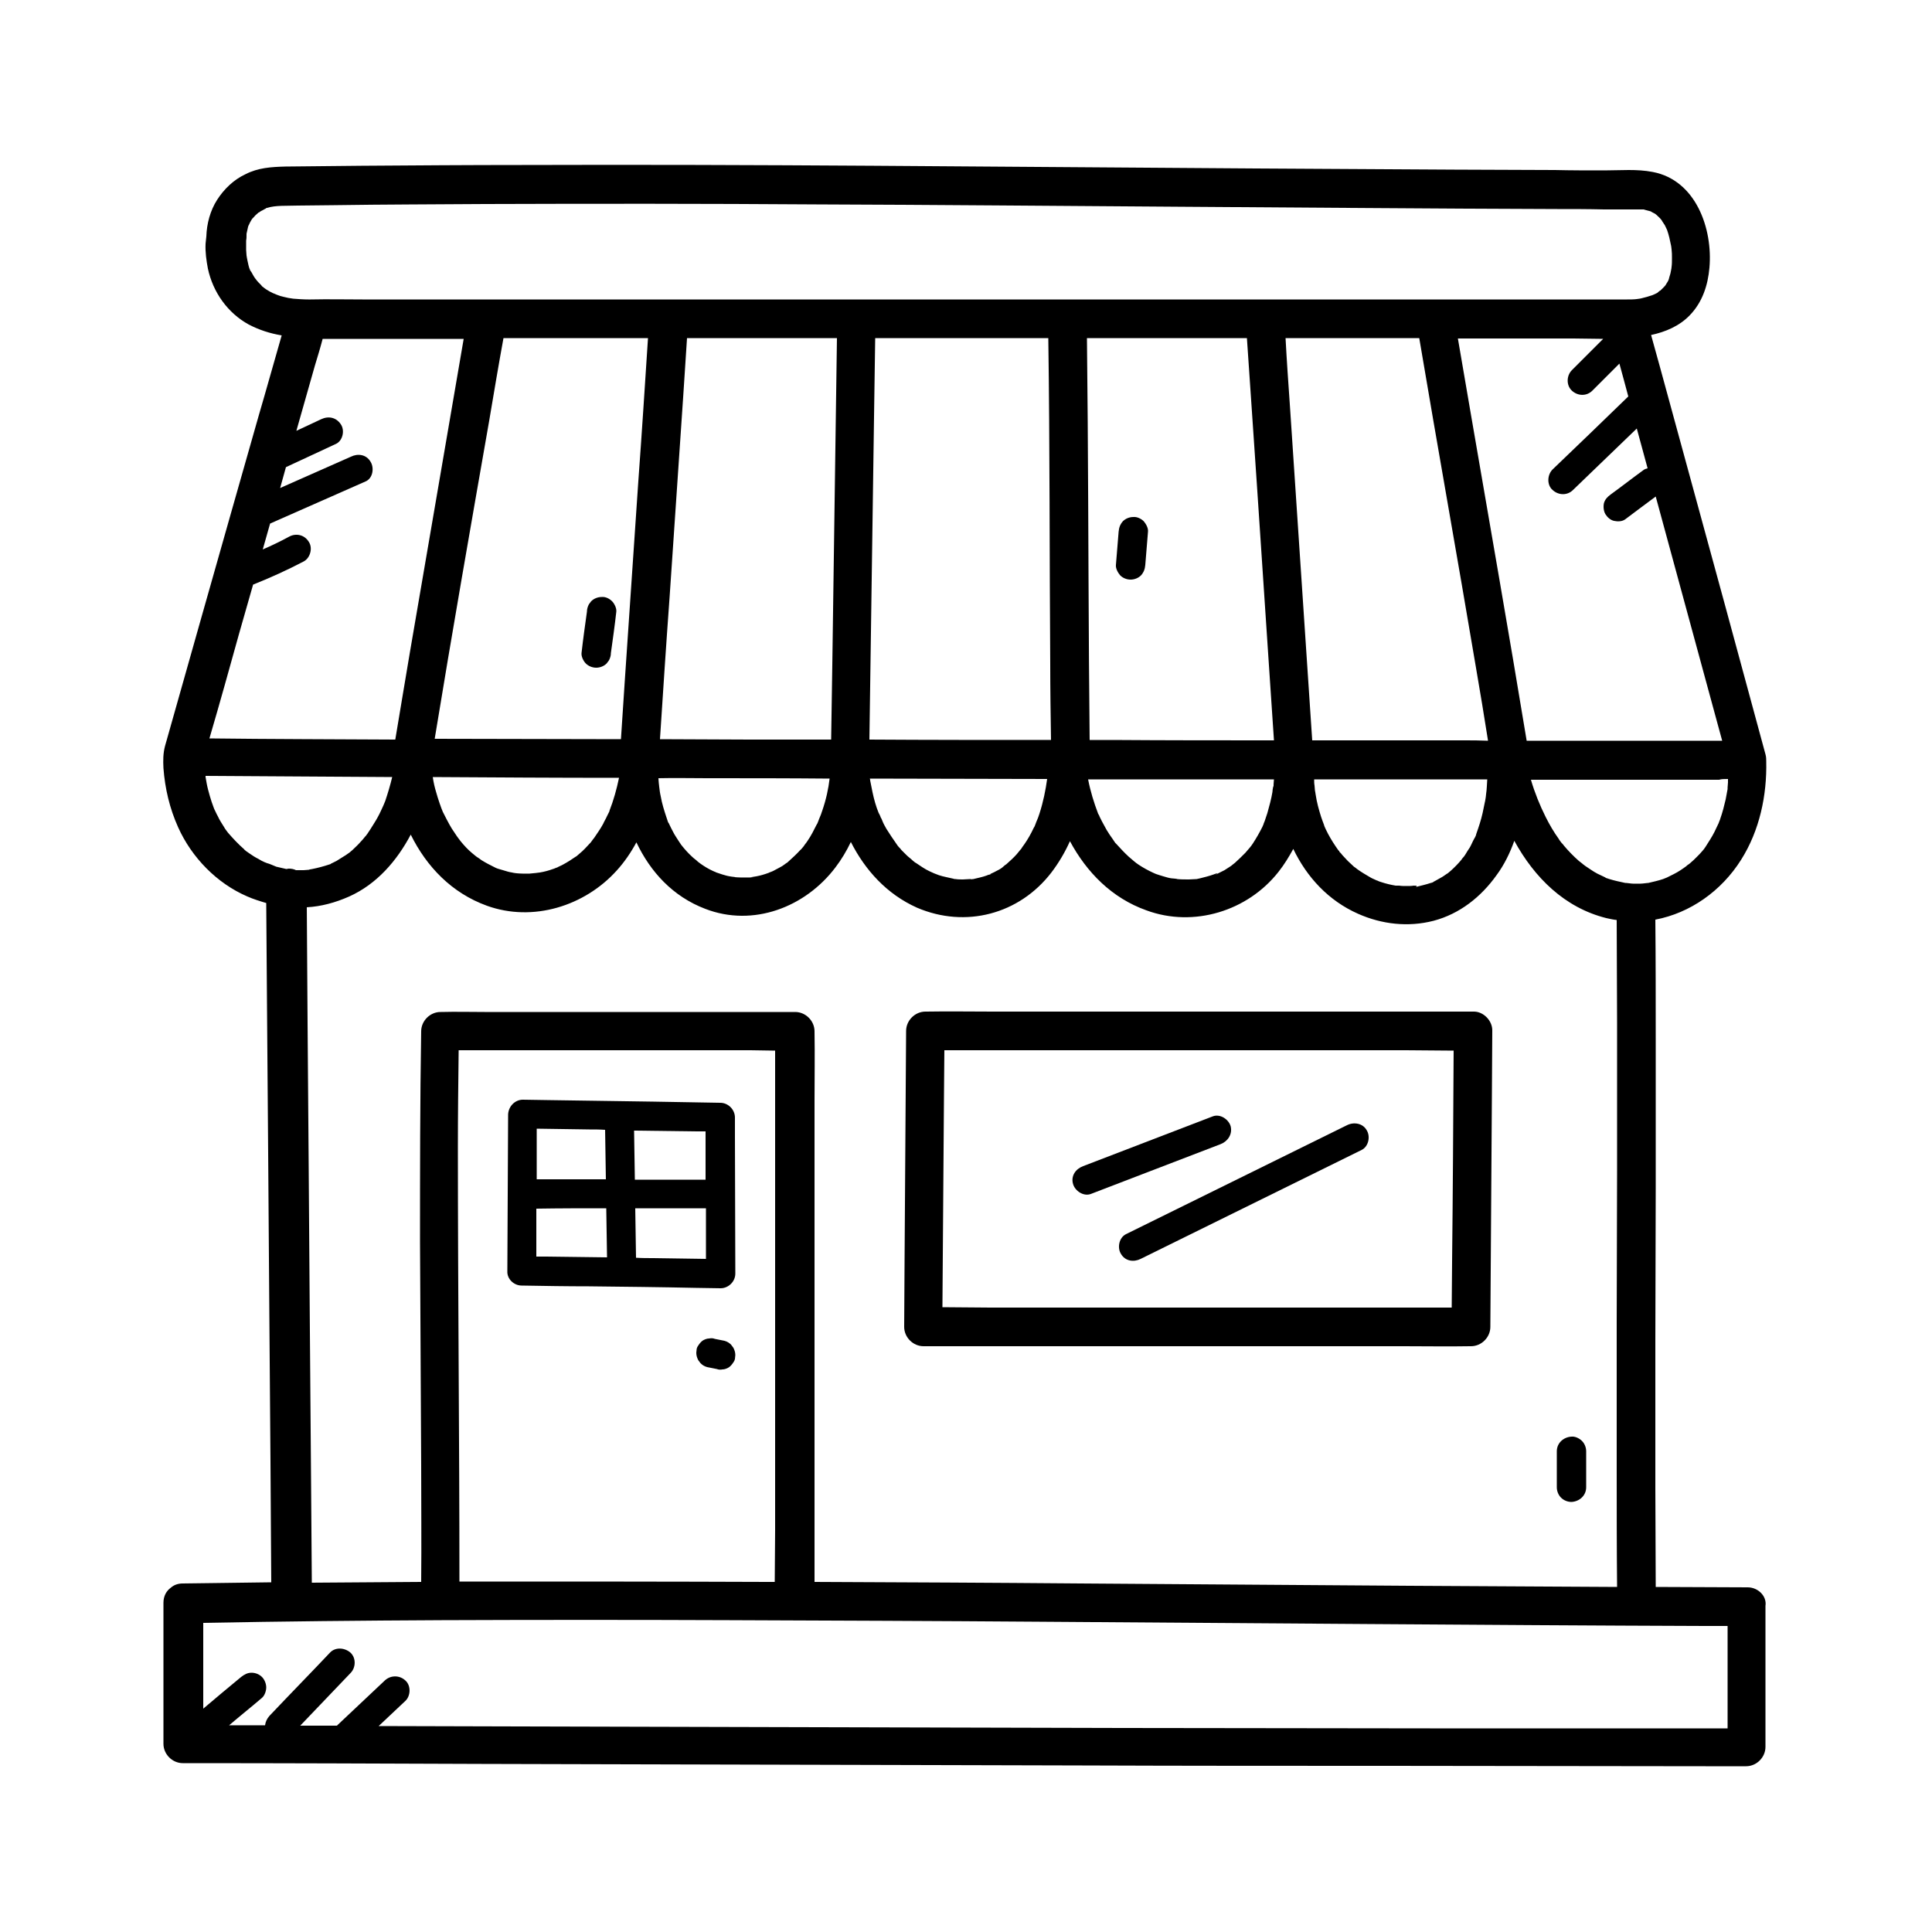
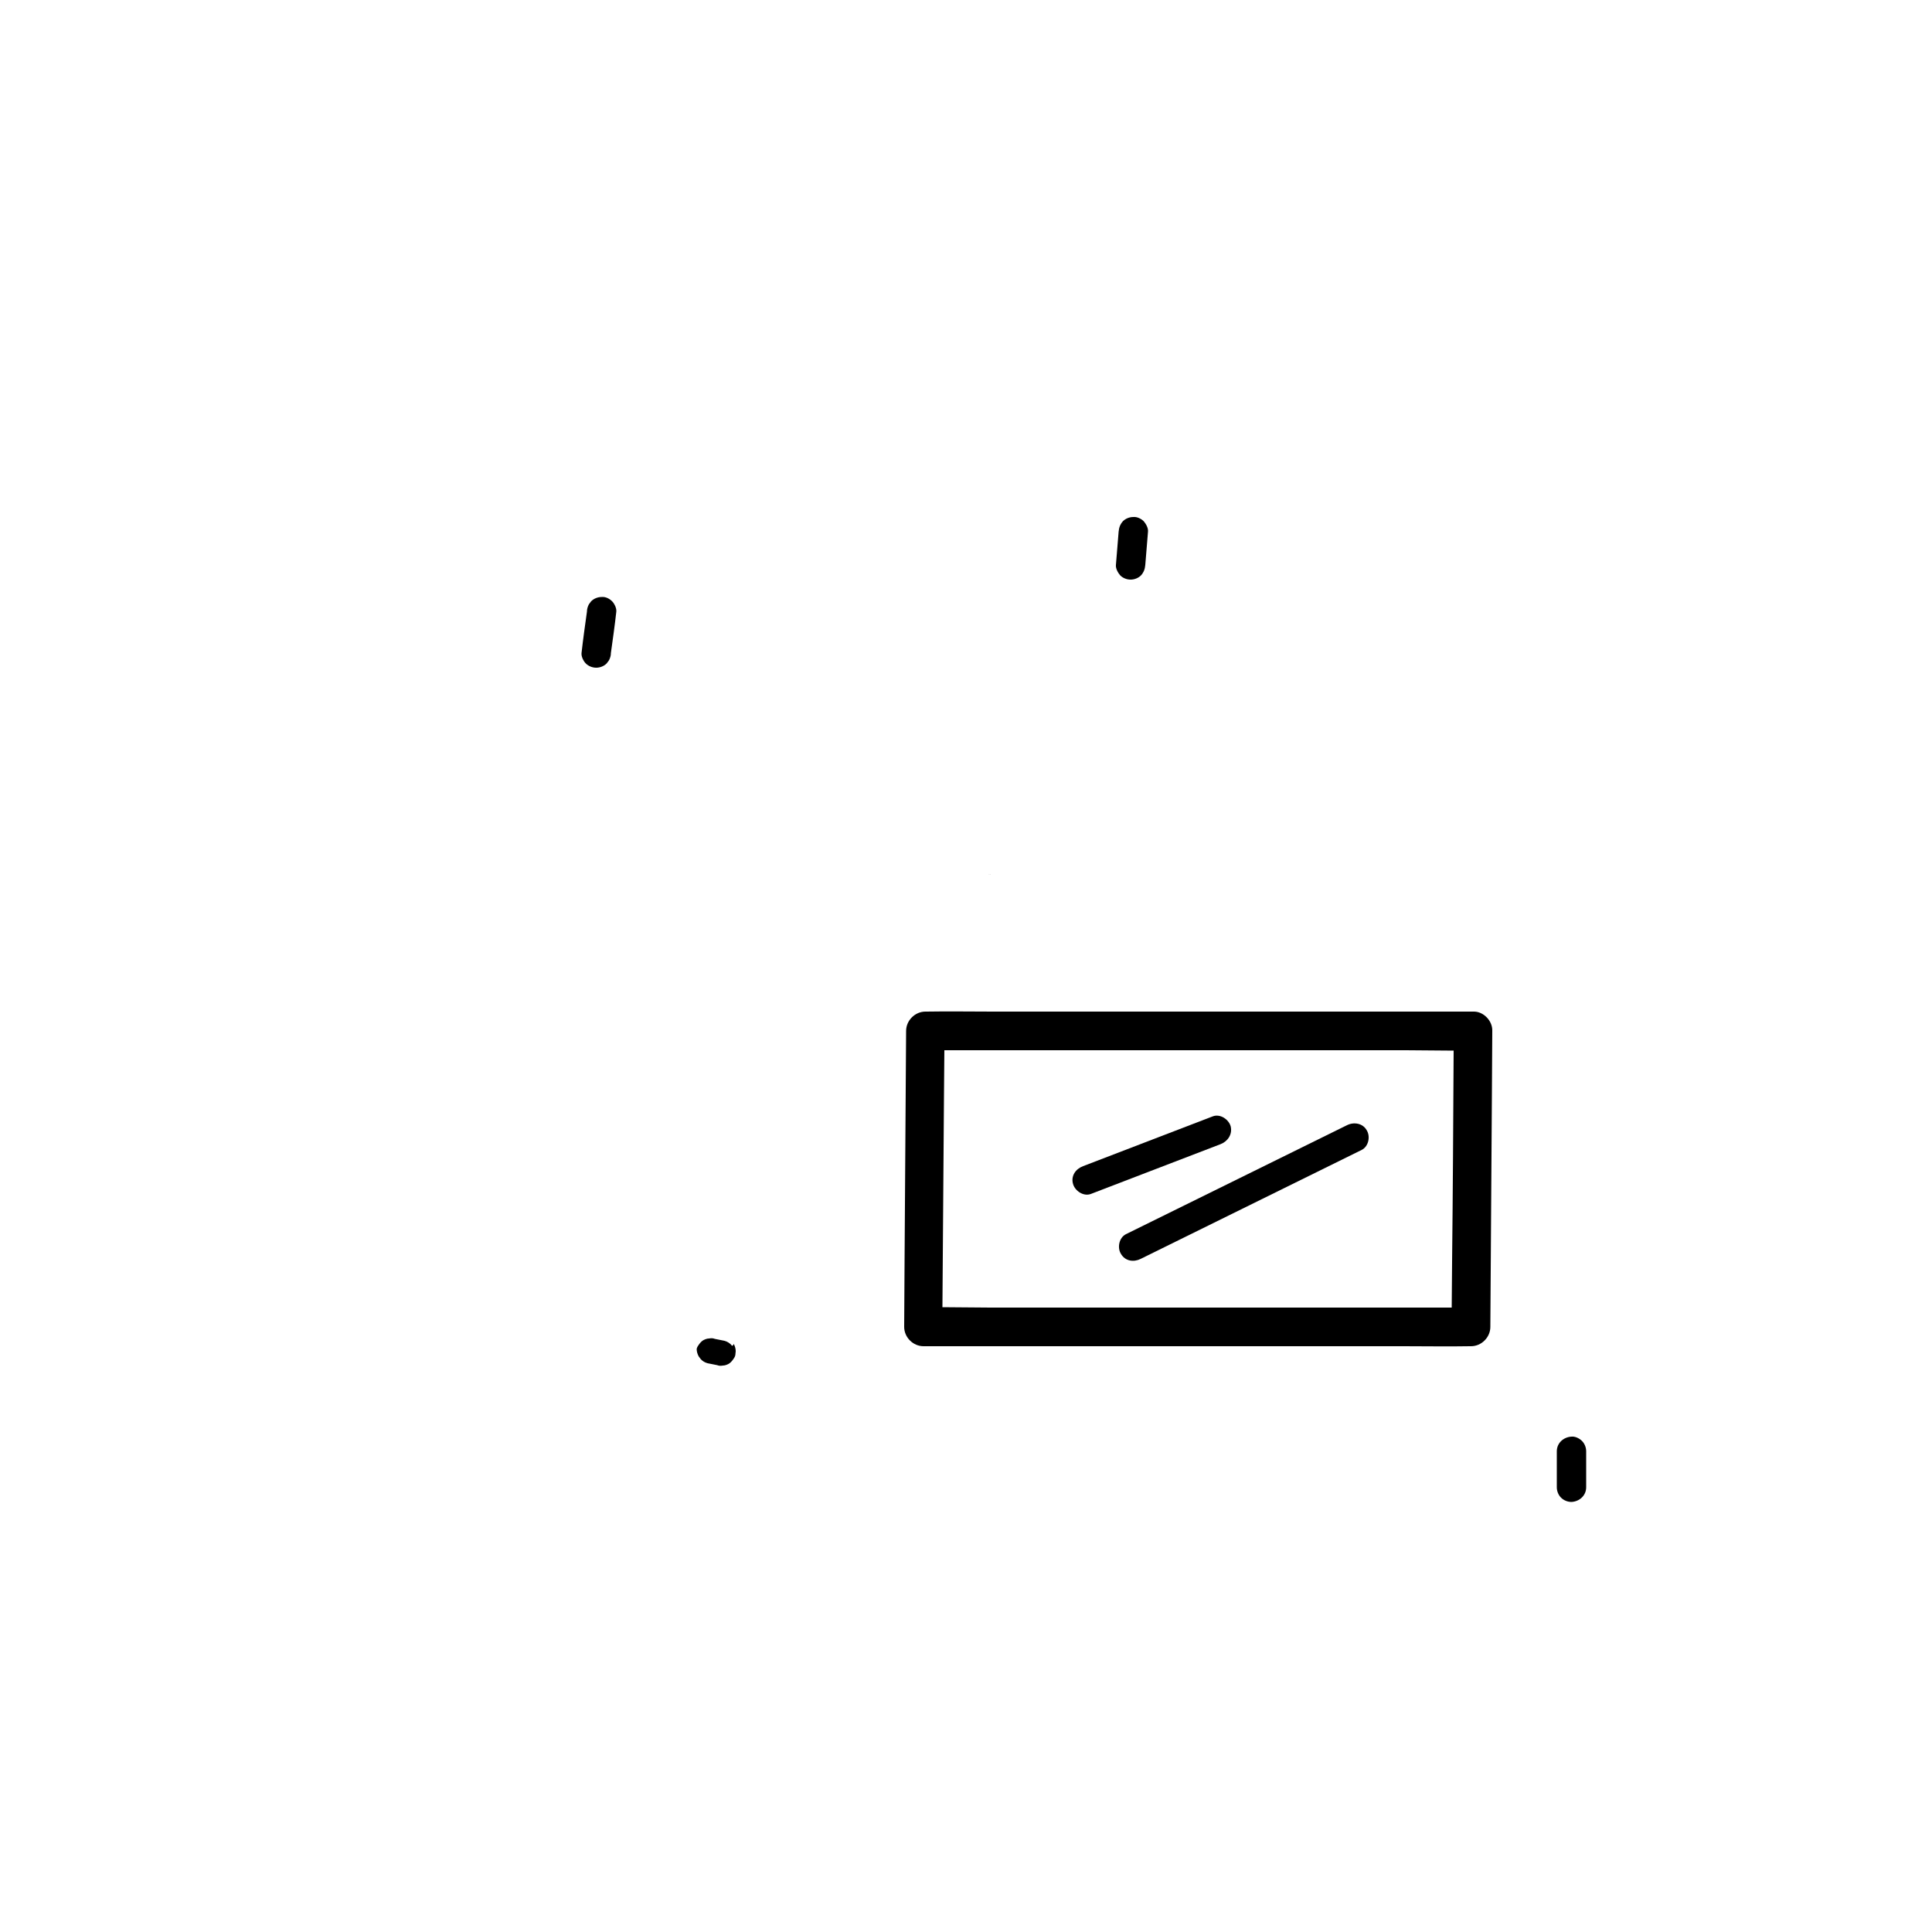
<svg xmlns="http://www.w3.org/2000/svg" xml:space="preserve" style="enable-background:new 0 0 500 500;" viewBox="0 0 500 500" y="0px" x="0px" id="Layer_1" version="1.1">
  <g>
-     <path d="M452.3,410.8c-7.9,0-15.9-0.1-23.8-0.1c0-8.6-0.1-17.2-0.1-25.8c0-12.5,0-25,0-37.6c0-13.3,0.1-26.6,0.1-39.9   c0-12.6,0-25.3,0-37.9c0-10.5,0-21-0.1-31.5c9-1.7,17.1-7.4,22.2-15.5c4.8-7.6,6.7-16.7,6.5-25.5c0-0.5,0-1.1-0.2-1.8   c-3.5-12.9-7-25.8-10.5-38.7c-5.6-20.5-11.2-41-16.8-61.5c-0.8-2.8-1.5-5.5-2.3-8.3c3.7-0.8,7.3-2.3,10-5.1   c3.3-3.4,4.7-7.8,5.1-12.3c0.9-10.1-3.5-22.7-14.7-24.8c-4.1-0.8-8.3-0.4-12.5-0.4c-4.3,0-8.6,0-12.8-0.1c-8.7,0-17.3-0.1-26-0.1   c-17.1-0.1-34.2-0.2-51.3-0.3c-33-0.2-65.9-0.5-98.9-0.7c-30.4-0.2-60.7-0.3-91.1-0.2c-13.9,0-27.7,0.1-41.6,0.2   c-6.5,0.1-13.1,0.1-19.6,0.2c-3.7,0.1-7.1,0.3-10.4,2c-3,1.4-5.5,3.8-7.3,6.6c-1.8,2.8-2.7,6.2-2.8,9.5c-0.1,0.6-0.1,1.2-0.2,1.9   c-0.1,2.1,0.2,4.3,0.6,6.4c1.3,6.1,5.1,11.5,10.6,14.5c2.7,1.4,5.5,2.3,8.5,2.8c-2,6.9-3.9,13.8-5.9,20.6   c-4.9,17.1-9.7,34.2-14.6,51.4c-3.2,11.4-6.5,22.9-9.7,34.3c-0.5,1.9-0.5,3.7-0.4,5.7c0.4,5.3,1.6,10.4,3.8,15.3   c3.5,7.8,10,14.5,17.9,17.9c1.6,0.7,3.2,1.2,4.9,1.7c0.1,8.8,0.1,17.7,0.2,26.5l0.3,38.2c0.1,13.7,0.2,27.4,0.3,41.1   c0.1,12.9,0.2,25.9,0.3,38.8c0.1,10.4,0.1,20.8,0.2,31.2c-5,0.1-10.1,0.1-15.1,0.2c-2.6,0-5.2,0.1-7.8,0.1c-1.3,0-2.3,0.4-3.1,1.1   c-1.1,0.8-1.9,2.1-1.9,3.9v36.5c0,2.7,2.3,5,5,5c25.8,0,51.5,0.1,77.3,0.2c25.7,0.1,51.5,0.1,77.2,0.2c26.1,0.1,52.2,0.1,78.3,0.2   c26.5,0.1,53,0.1,79.5,0.1c27.3,0,54.5,0.1,81.8,0.1c3.5,0,7,0,10.5,0c2.7,0,5-2.3,5-5v-36.5C457.3,413.1,455,410.8,452.3,410.8z    M447.2,201.6c0,0.3,0,0.6,0,0.9c0,0.4-0.1,0.9-0.1,1.3c0,0.1,0,0.1,0,0.2c0,0,0,0.1,0,0.2c-0.2,0.9-0.3,1.8-0.5,2.7   c-0.4,1.7-0.8,3.3-1.4,5c-0.1,0.4-0.3,0.7-0.4,1.1c0,0.1-0.1,0.1-0.1,0.2c-0.3,0.7-0.7,1.4-1,2.1c-0.7,1.4-1.6,2.7-2.4,4   c-0.1,0.1-0.2,0.2-0.2,0.3c-0.2,0.2-0.3,0.4-0.5,0.6c-0.5,0.6-1,1.1-1.5,1.6c-0.5,0.5-1,1-1.6,1.5c-0.2,0.2-0.5,0.4-0.8,0.6   c-0.1,0.1-0.2,0.1-0.2,0.2c-1.1,0.8-2.1,1.5-3.3,2.1c-0.6,0.3-1.2,0.6-1.8,0.9c0,0,0,0,0,0c-0.3,0.1-0.7,0.3-1,0.4   c-1.2,0.4-2.5,0.7-3.8,1c-0.1,0-0.2,0-0.4,0c0.1,0,0.2,0,0.3,0c-0.3,0-0.6,0.1-0.9,0.1c-0.7,0.1-1.4,0.1-2,0.1   c-0.6,0-1.3,0-1.9-0.1c-0.3,0-0.6-0.1-0.9-0.1c-0.1,0-0.1,0-0.2,0c-1.4-0.3-2.8-0.6-4.1-1c-0.3-0.1-0.6-0.2-0.9-0.3   c0,0-0.1,0-0.1-0.1c-0.7-0.3-1.4-0.7-2.1-1c-0.6-0.3-1.2-0.7-1.8-1.1c-0.3-0.2-0.6-0.4-0.9-0.6c-0.1-0.1-0.5-0.3-0.7-0.5   c-0.2-0.1-0.5-0.4-0.5-0.4c-0.3-0.2-0.6-0.5-0.9-0.7c-0.7-0.6-1.3-1.2-2-1.9c-0.7-0.7-1.3-1.4-1.9-2.1c-0.1-0.2-0.6-0.7-0.6-0.7   c-0.2-0.3-0.5-0.6-0.7-1c-1.3-1.8-2.4-3.7-3.4-5.7c-1.5-3-2.8-6.2-3.8-9.6c16.2,0,32.5,0,48.7,0   C445.5,201.6,446.3,201.6,447.2,201.6z M418.5,410.7c-17.9-0.1-35.8-0.2-53.7-0.3c-28.4-0.2-56.8-0.4-85.2-0.6   c-22.9-0.2-45.9-0.3-68.8-0.4V285c0-6,0.1-11.9,0-17.9c0-0.1,0-0.2,0-0.2c0-2.7-2.3-5-5-5h-80.4c-3.7,0-7.4-0.1-11.2,0   c-0.1,0-0.1,0-0.2,0c-2.7,0-5,2.3-5,5c-0.3,18.2-0.3,36.4-0.3,54.6c0.1,19.2,0.2,38.5,0.3,57.7c0,10.1,0.1,20.1,0,30.2   c-9.4,0.1-18.9,0.1-28.3,0.2c-0.1-8.9-0.1-17.8-0.2-26.7l-0.3-38.2c-0.1-13.7-0.2-27.4-0.3-41.1c-0.1-12.9-0.2-25.9-0.3-38.8   c-0.1-10-0.1-20-0.2-30c3.7-0.2,7.4-1.2,11-2.8c7.1-3.2,12.3-9.2,15.9-16c4.1,8.3,10.6,15.1,19.7,18.4c11.9,4.3,25.3,0.1,33.6-9.1   c2-2.2,3.7-4.7,5.1-7.3c3.6,7.6,9.4,14,17.8,17.2c12.4,4.8,25.9-0.4,33.7-10.7c1.6-2.1,2.9-4.3,4-6.6c3.7,7.3,9.3,13.5,17.1,17   c12.6,5.4,26.5,1.7,34.8-9.1c1.9-2.5,3.5-5.2,4.8-8.1c4.3,8,10.8,14.7,19.8,17.9c12.2,4.5,26.2,0.2,34.2-10   c1.5-1.9,2.7-3.9,3.8-5.9c3.5,7.3,9.1,13.4,16.8,16.8c6.1,2.7,12.9,3.5,19.5,1.8c6.8-1.8,12.3-6.2,16.3-11.8c2-2.7,3.5-5.8,4.6-8.9   c5.2,9.5,13,17.3,23.8,20c0.9,0.2,1.8,0.4,2.7,0.5c0,8.9,0.1,17.9,0.1,26.8c0,12.5,0,25,0,37.6c0,13.3-0.1,26.6-0.1,39.9   c0,12.6,0,25.3,0,37.9C418.4,390.5,418.4,400.6,418.5,410.7z M200.6,271.9v124.2c0,4.4-0.1,8.8-0.1,13.3c-0.6,0-1.3,0-1.9,0   c-25.1-0.1-50.2-0.1-75.4-0.1c-1.4,0-2.9,0-4.3,0c0-18.6-0.1-37.2-0.2-55.8c-0.1-18.9-0.2-37.7-0.2-56.6c0-8.4,0.1-16.7,0.2-25.1   h75.5C196.4,271.8,198.5,271.9,200.6,271.9z M160.2,201.3c-0.6,2.9-1.4,5.8-2.5,8.6c0.3-0.8,0-0.1,0,0.1c-0.2,0.4-0.4,0.8-0.6,1.2   c-0.3,0.7-0.7,1.3-1,2c-0.7,1.3-1.5,2.4-2.3,3.6c0,0-0.8,1-0.9,1.2c-0.5,0.5-1,1.1-1.5,1.6c-0.5,0.5-0.9,0.9-1.4,1.3   c-0.2,0.2-0.5,0.4-0.7,0.6c-0.1,0.1-0.1,0.1-0.1,0.1c-0.1,0-0.1,0.1-0.2,0.1c-1,0.7-2.1,1.4-3.2,2c-0.5,0.3-1.1,0.5-1.6,0.8   c-0.4,0.1-0.7,0.3-1.1,0.4c-1.1,0.4-2.2,0.7-3.4,0.9c-0.5,0.1-2,0.2-0.7,0.1c-0.7,0.1-1.4,0.1-2.1,0.2c-1.1,0-2.2,0-3.2-0.1   c0,0-0.9-0.1-1.2-0.2c-0.7-0.1-1.4-0.3-2-0.5c-0.6-0.2-1.1-0.3-1.7-0.5c-0.3-0.1-0.5-0.2-0.7-0.3c0,0,0,0,0,0   c-1.2-0.6-2.4-1.2-3.5-1.9c-0.4-0.3-0.8-0.6-1.3-0.9c0.4,0.3-0.9-0.7-1.1-0.9c-1.1-0.9-2.1-2-3-3.1c-0.2-0.3-0.4-0.5-0.6-0.8   c-0.1-0.1-0.1-0.1-0.1-0.1c0-0.1-0.1-0.2-0.2-0.3c-0.5-0.7-0.9-1.4-1.4-2.1c-0.8-1.3-1.9-3.5-2.3-4.3c-0.4-0.9-1.3-3.5-1.7-5   c-0.4-1.3-0.7-2.6-0.9-4C128,201.2,144.1,201.3,160.2,201.3z M112.5,191.2c4.5-27.5,9.3-54.9,14.1-82.3c1.2-7.1,2.4-14.3,3.7-21.4   h37.4c-0.8,12.3-1.6,24.7-2.5,37l-3.5,51.6c-0.3,5.1-0.7,10.1-1,15.2C144.7,191.3,128.6,191.2,112.5,191.2z M183,201.4   c10.6,0,21.1,0,31.7,0.1c-0.3,2.6-0.9,5.4-1.9,8.3c-0.2,0.7-0.5,1.4-0.8,2.1c0,0.1-0.3,0.7-0.3,0.8c-0.1,0.3-0.2,0.5-0.4,0.8   c-0.7,1.4-1.4,2.8-2.3,4.1c-0.3,0.5-0.7,0.9-1,1.4c-0.1,0.1-0.7,0.9-0.9,1c-1,1.1-2,2-3.1,3c0,0,0,0-0.1,0.1c0,0,0,0,0,0   c-0.2,0.2-0.5,0.3-0.7,0.5c-0.5,0.4-1,0.7-1.6,1c-0.5,0.3-1,0.5-1.5,0.8c-0.3,0.1-0.6,0.3-0.9,0.4c1.3-0.7,0,0-0.3,0.1   c-1.1,0.4-2.1,0.7-3.2,0.9c-0.4,0.1-2.3,0.3-0.7,0.2c-0.6,0.1-1.3,0.1-1.9,0.1c-1,0-2,0-3-0.1c0.6,0-0.8-0.1-1.2-0.2   c-0.7-0.1-1.3-0.3-2-0.5c-0.5-0.2-1-0.3-1.5-0.5c-0.1,0-0.3-0.1-0.4-0.2c0.1,0,0.2,0.1,0.4,0.2c-0.3-0.1-0.6-0.3-0.9-0.4   c-1.1-0.5-2.1-1.1-3.1-1.8c-0.3-0.2-0.5-0.4-0.8-0.6c0,0,0,0,0,0c0,0,0,0-0.1-0.1c-0.4-0.4-0.9-0.7-1.3-1.1c-1-0.9-1.9-1.9-2.7-2.9   c-0.1-0.2-0.3-0.3-0.3-0.4c-0.2-0.3-0.4-0.6-0.6-0.9c-0.5-0.8-1-1.5-1.4-2.3c-0.4-0.7-0.7-1.4-1.1-2.2c0-0.1-0.1-0.1-0.1-0.1   c0-0.1,0-0.1-0.1-0.2c-0.1-0.4-0.3-0.8-0.4-1.2c-0.6-1.8-1.2-3.7-1.5-5.5c-0.2-0.8-0.3-1.7-0.4-2.5c0-0.2-0.1-0.8-0.1-0.9   c0-0.4-0.1-0.8-0.1-1.3C174.7,201.3,178.8,201.4,183,201.4z M170.8,191.3c0.8-12.3,1.6-24.6,2.5-36.9l3.5-51.6   c0.3-5.1,0.7-10.2,1-15.3h38.8c-0.4,28.2-0.8,56.4-1.2,84.5c-0.1,6.5-0.2,12.9-0.3,19.4c-7.1,0-14.1,0-21.2,0   C186.1,191.4,178.4,191.3,170.8,191.3z M256.5,226.2c-0.1,0-0.1,0.1-0.2,0.1c0,0-0.1,0-0.1,0c-0.1,0.1-0.4,0.1-0.4,0.1   c-0.2,0.1-0.3,0.1-0.5,0.2c-1.1,0.4-2.2,0.6-3.4,0.9c0,0-0.1,0-0.1,0c0.1,0,0.1,0,0.2,0c-0.1,0-0.2,0-0.3,0c0,0,0.1,0,0.1,0   c-0.6,0.1-0.6,0.1-0.4,0c-0.1,0-0.2,0-0.3,0c-0.6,0-1.3,0.1-1.9,0.1c-0.6,0-1.3,0-1.9-0.1c-0.2,0-0.4,0-0.6-0.1   c-1.2-0.3-2.5-0.5-3.7-0.9c-0.3-0.1-1.8-0.7-1.3-0.5c-0.4-0.2-0.7-0.3-1.1-0.5c-1.3-0.6-2.4-1.4-3.6-2.2c-0.1,0-0.1-0.1-0.2-0.1   c-0.2-0.2-0.4-0.3-0.6-0.5c-0.5-0.5-1.1-0.9-1.6-1.4c-0.4-0.4-0.9-0.9-1.3-1.3c-0.2-0.3-0.5-0.6-0.7-0.8c-0.1-0.1-0.5-0.6-0.6-0.8   c-0.9-1.3-1.8-2.6-2.6-3.9c-0.4-0.7-0.8-1.4-1.1-2.2c-0.1-0.3-0.2-0.5-0.4-0.8c0.1,0.1-0.4-1-0.5-1.1c-0.7-1.7-1.2-3.5-1.6-5.4   c-0.2-1-0.4-2-0.6-3c0-0.2,0-0.3-0.1-0.5c15.3,0,30.6,0.1,45.9,0.1c-0.4,2.9-1,5.9-2,9c-0.2,0.7-0.5,1.4-0.8,2.1   c0,0.1-0.3,0.7-0.3,0.8c-0.1,0.3-0.2,0.5-0.4,0.8c-0.7,1.5-1.5,2.9-2.4,4.2c-0.3,0.4-0.6,0.8-0.9,1.3c0-0.1-0.9,1.1-1.1,1.3   c-0.8,0.9-1.7,1.7-2.7,2.6c-0.1,0-0.8,0.6-1,0.8c-0.5,0.4-1.1,0.7-1.7,1c-0.5,0.3-1.1,0.5-1.6,0.8   C256.4,226.2,256.4,226.2,256.5,226.2z M236.8,223.1C236.6,223,236.4,222.8,236.8,223.1L236.8,223.1z M225,191.4   c0.4-27.9,0.8-55.8,1.2-83.6c0.1-6.8,0.2-13.5,0.3-20.3h44.8c0.4,28.1,0.3,56.3,0.5,84.4c0,6.5,0.1,13.1,0.2,19.6   C256.3,191.5,240.7,191.5,225,191.4z M314.1,226.3c-1.1,0.4-2.3,0.7-3.5,1c-0.3,0.1-0.6,0.1-0.9,0.2c0,0,0,0,0,0   c-0.7,0-1.3,0.1-2,0.1c-1,0-2.1,0-3.1-0.1c0.5,0-1.1-0.2-1.5-0.2c-0.7-0.1-1.3-0.3-2-0.5c-0.7-0.2-1.3-0.4-1.9-0.6   c-0.2-0.1-0.8-0.3-0.6-0.3c0,0,0,0-0.1,0c-1.3-0.6-2.6-1.3-3.8-2.1c-0.2-0.1-1.1-0.8-1.2-0.9c-0.5-0.4-0.9-0.8-1.4-1.2   c-1.1-1-2.2-2.2-3.2-3.3c-0.1-0.1-0.2-0.2-0.3-0.3c0.3,0.4-0.5-0.7-0.6-0.9c-0.6-0.8-1.1-1.6-1.6-2.4c-0.4-0.7-0.8-1.5-1.2-2.2   c-0.2-0.4-0.4-0.8-0.6-1.2c-0.1-0.3-0.2-0.5-0.4-0.8c0.2,0.5,0.2,0.5,0,0c-1.1-2.9-2-5.8-2.6-8.9c16,0,32,0,48.1,0   c0,0.4-0.1,0.8-0.1,1.3c0,0.1,0,0.3,0,0.3c0,0.1,0,0.2-0.1,0.3c-0.1,0.5-0.2,1-0.2,1.4c-0.3,1.8-0.8,3.6-1.3,5.4   c-0.2,0.7-0.5,1.4-0.7,2.1c0,0.1-0.3,0.6-0.3,0.8c-0.1,0.2-0.2,0.5-0.3,0.7c-0.7,1.4-1.5,2.8-2.4,4.2c-0.1,0.2-0.7,1-0.8,1.1   c-0.4,0.5-0.8,0.9-1.2,1.4c-0.9,0.9-1.8,1.8-2.7,2.6c-0.1,0.1-0.8,0.6-1,0.8c-0.6,0.4-1.1,0.7-1.7,1.1c-0.6,0.3-1.2,0.6-1.8,0.9   c-0.2,0.1-0.4,0.2-0.6,0.3C315.8,225.6,314.4,226.2,314.1,226.3z M288,191.5c-2,0-4,0-6,0c-0.3-27.4-0.3-54.9-0.5-82.3   c-0.1-7.2-0.1-14.5-0.2-21.7h41.4c0.9,12.7,1.7,25.4,2.6,38.2c1.1,17,2.3,34,3.4,51c0.3,5,0.7,9.9,1,14.9   C315.7,191.6,301.9,191.6,288,191.5z M366.7,229.2c-0.1,0-0.2,0-0.3,0c-0.3,0.1-0.4,0-0.2,0c-0.1,0-0.2,0-0.3,0   c-0.6,0.1-1.3,0.1-1.9,0.1c-0.6,0-1.3,0-1.9-0.1c-0.1,0-0.2,0-0.3,0c0,0-0.2,0-0.4,0c-0.1,0-0.1,0-0.2,0c0.1,0,0.1,0,0.1,0   c0,0-0.1,0-0.1,0c-1.2-0.2-2.5-0.5-3.7-0.9c-0.3-0.1-0.7-0.2-1-0.4c0,0,0,0-0.1,0c-0.6-0.3-1.2-0.5-1.7-0.8   c-1.2-0.7-2.4-1.4-3.5-2.2c0,0,0,0,0,0c-0.2-0.2-0.5-0.4-0.8-0.6c-0.5-0.5-1.1-1-1.6-1.5c-0.5-0.5-0.9-1-1.4-1.5   c-0.2-0.3-0.4-0.5-0.7-0.8c-0.1-0.1-0.1-0.1-0.1-0.2c0-0.1-0.1-0.1-0.2-0.2c-1-1.4-1.9-2.8-2.7-4.3c-0.2-0.4-0.4-0.8-0.6-1.2   c-0.1-0.2-0.5-1.1-0.4-1c-0.3-0.7-0.5-1.4-0.8-2.2c-0.6-1.9-1.1-3.7-1.4-5.7c0-0.2-0.2-1.1-0.2-1.2c0-0.4-0.1-0.8-0.1-1.2   c-0.1-0.5-0.1-1.1-0.1-1.6c9.5,0,19,0,28.4,0c5.5,0,10.9,0,16.4,0c-0.1,1.3-0.1,2.5-0.3,3.8c0,0.2-0.1,0.8-0.1,0.9   c-0.1,0.4-0.1,0.8-0.2,1.1c-0.2,1-0.4,2-0.6,2.9c-0.4,1.8-1,3.6-1.6,5.3c0,0.1-0.1,0.2-0.1,0.4c-0.1,0.3-0.3,0.7-0.5,1   c-0.4,0.7-0.7,1.5-1.1,2.2c-0.4,0.6-0.8,1.2-1.2,1.9c-0.2,0.3-0.4,0.6-0.7,0.9c-0.1,0.1-0.2,0.2-0.2,0.3c-0.9,1.1-1.9,2.1-2.9,3   c-0.2,0.2-0.4,0.3-0.6,0.5c-0.1,0.1-0.2,0.2-0.3,0.2c-0.6,0.4-1.1,0.8-1.7,1.1c-0.5,0.3-1.1,0.6-1.6,0.9c-0.1,0-0.2,0.1-0.3,0.2   c-0.2,0.1-0.5,0.2-0.6,0.2c-1.2,0.4-2.5,0.7-3.7,1c0,0,0,0-0.1,0C366.6,229.2,366.6,229.2,366.7,229.2z M378.8,191.6   c-13.1,0-26.1,0-39.2,0c-0.8-12-1.6-24-2.4-36c-1.1-17-2.3-34-3.4-51c-0.4-5.7-0.8-11.4-1.1-17.1h34.6c4.8,28.5,9.9,56.9,14.7,85.4   c1.1,6.3,2.1,12.5,3.1,18.8C382.9,191.6,380.9,191.6,378.8,191.6z M415.2,227C414.8,226.9,414.7,226.8,415.2,227L415.2,227z    M428.5,128.5c5,18.5,10.1,37,15.1,55.5c0.7,2.6,1.4,5.1,2.1,7.7c-16.9,0-33.7,0-50.6,0c-4.6-27.9-9.5-55.8-14.3-83.7   c-1.2-6.8-2.3-13.6-3.5-20.4h29.9c2.6,0,5.2,0.1,7.7,0.1l-8.1,8.1c-1.4,1.4-1.5,3.9,0,5.3c1.5,1.4,3.8,1.5,5.3,0   c2.3-2.3,4.6-4.6,7-7c0.8,2.8,1.5,5.6,2.3,8.5c-6.5,6.3-13,12.6-19.6,18.9c-1.4,1.4-1.5,4,0,5.3c1.5,1.4,3.8,1.5,5.3,0   c5.5-5.3,11-10.6,16.5-15.9c0.9,3.4,1.9,6.9,2.8,10.3c-0.4,0.1-0.7,0.2-1,0.4c-2.9,2.1-5.7,4.3-8.6,6.4c-0.8,0.6-1.4,1.2-1.7,2.2   c-0.2,0.9-0.1,2.1,0.4,2.9c0.5,0.8,1.3,1.5,2.2,1.7c0.9,0.2,2.1,0.2,2.9-0.4C423.3,132.4,425.9,130.4,428.5,128.5z M64.3,58.4   C64.4,58.2,64.4,58.2,64.3,58.4L64.3,58.4z M73.3,76.8c-0.5-0.1-1.1-0.3-1.6-0.5c-0.2-0.1-1.2-0.5-1-0.4c-0.6-0.3-1.2-0.6-1.8-1   c-0.2-0.1-0.8-0.6-0.8-0.6c-0.2-0.1-0.4-0.3-0.5-0.5c-0.5-0.5-1-1-1.5-1.6c1,1.1,0.1,0.1-0.1-0.2c-0.2-0.3-0.4-0.6-0.5-0.8   c-0.2-0.3-0.3-0.6-0.5-0.9c-0.1-0.2-0.2-0.3-0.2-0.5c-0.2-0.5-0.2-0.3,0.2,0.5c-0.5-0.2-1-3.1-1.1-3.6c0-0.2-0.1-0.4-0.1-0.6   c0-0.5-0.1-0.9-0.1-1.4c0-0.8,0-1.5,0-2.3c0,0,0-0.1,0-0.1c0.1-0.5,0.1-0.9,0.1-1.4c0-0.2,0-0.3,0-0.4c0.1-0.6,0.3-1.2,0.4-1.8   c0-0.1,0.1-0.2,0.1-0.3c0.2-0.3,0.3-0.7,0.5-1c0.2-0.3,0.3-0.6,0.5-0.8c0-0.1,0.1-0.1,0.1-0.1c0,0,0,0,0,0c0.4-0.5,0.9-1,1.4-1.4   c0,0,0.1-0.1,0.1-0.1c0,0,0,0,0.1,0c0.3-0.2,0.5-0.4,0.8-0.5c0.3-0.2,0.6-0.3,0.9-0.5c0.1,0,0.1,0,0.1-0.1c0.1,0,0.2-0.1,0.3-0.1   c2.3-0.7,4.9-0.5,8-0.6c3.1,0,6.2-0.1,9.3-0.1c13-0.2,26.1-0.2,39.1-0.3c28.6-0.1,57.2-0.1,85.8,0.1c31.2,0.1,62.3,0.4,93.5,0.6   c32.7,0.2,65.5,0.5,98.2,0.6c4,0,8.1,0,12.1,0.1c2,0,4,0,6,0c1,0,2,0,3,0c0.3,0,0.7,0,1,0c0.1,0,0.2,0,0.3,0c0.1,0,0.2,0.1,0.3,0.1   c0.5,0.1,1,0.3,1.5,0.4c0.1,0.1,0.7,0.4,0.9,0.5c0.2,0.1,0.5,0.3,0.7,0.5c0,0,0,0,0.1,0.1c0.4,0.4,0.9,0.8,1.2,1.3   c0,0.1,0.6,0.9,0.7,1.1c0.1,0.1,0.6,1.3,0.6,1.2c0.5,1.4,0.8,2.8,1.1,4.3c0,0.3,0.1,0.5,0.1,0.8c0.1,0.8,0.1,1.5,0.1,2.3   c0,0.8,0,1.6-0.1,2.3c0,0.3-0.1,0.5-0.1,0.7c0-0.1,0-0.2,0.1-0.5c-0.1,0.5-0.2,1-0.3,1.5c-0.1,0.4-0.2,0.7-0.3,1   c0,0.1-0.1,0.4-0.2,0.7c-0.1,0.2-0.3,0.6-0.4,0.7c-0.2,0.4-0.5,0.8-0.8,1.2c0.6-1.1,0.1-0.1-0.3,0.2c-0.2,0.2-0.4,0.4-0.6,0.6   c0-0.1-0.6,0.4-0.8,0.6c-0.2,0.1-1.2,0.6-1.3,0.6c-0.9,0.3-1.9,0.6-2.8,0.8c-0.1,0-0.3,0.1-0.5,0.1c-0.2,0-0.6,0.1-0.7,0.1   c-0.8,0.1-1.7,0.1-2.5,0.1H93.8c-4.4,0-8.9-0.1-13.4,0c-0.2,0-0.4,0-0.6,0c-1.3,0-2.6-0.1-3.9-0.2c-0.1,0-1.2-0.2-1.3-0.2   C74.2,77,73.7,76.9,73.3,76.8z M61.9,163.9c1.2-4.2,2.4-8.4,3.6-12.6c4.5-1.8,8.9-3.8,13.1-6c1.7-0.9,2.4-3.5,1.3-5.1   c-1.1-1.8-3.3-2.3-5.1-1.3c-2.2,1.2-4.5,2.3-6.8,3.3c0.6-2.2,1.3-4.5,1.9-6.7c8.2-3.6,16.5-7.3,24.7-10.9c1.9-0.8,2.3-3.5,1.3-5.1   c-1.1-1.9-3.3-2.2-5.1-1.3c-6.1,2.7-12.2,5.4-18.3,8.1c0.5-1.8,1-3.6,1.5-5.4c4.3-2,8.6-4,12.9-6c1.8-0.8,2.4-3.5,1.3-5.1   c-1.2-1.8-3.2-2.2-5.1-1.3c-2.1,1-4.3,2-6.4,3c1.6-5.6,3.2-11.2,4.8-16.9c0.7-2.3,1.4-4.6,2-6.9h36.5c-4.6,27-9.3,54-13.9,81   c-1.3,7.5-2.5,15.1-3.8,22.7c-16-0.1-32.1-0.1-48.1-0.3C56.9,181.9,59.4,172.9,61.9,163.9z M58.9,215.5   C58.8,215.3,58.5,214.9,58.9,215.5L58.9,215.5z M69.2,223.4c0.4,0.2-0.5-0.2-0.8-0.3c-0.5-0.2-1-0.5-1.5-0.8   c-0.8-0.4-1.6-0.9-2.3-1.4c-0.3-0.2-0.7-0.5-1-0.7c0,0-0.1-0.1-0.1-0.1c-0.1-0.1-0.3-0.2-0.3-0.3c-1.5-1.3-2.9-2.8-4.2-4.3   c0,0,0,0,0,0c-0.1-0.1-0.2-0.3-0.3-0.4c-0.3-0.4-0.6-0.8-0.8-1.2c-0.5-0.8-1.1-1.7-1.5-2.6c-0.2-0.4-0.5-0.9-0.7-1.4   c-0.1-0.2-0.4-0.8-0.4-0.9c-0.4-1-0.7-2-1-3c-0.3-1.1-0.6-2.1-0.8-3.2c-0.1-0.6-0.2-1.1-0.3-1.7c0,0,0-0.1,0-0.2c0,0,0-0.1,0-0.1   c16.1,0.1,32.2,0.2,48.3,0.3c-0.5,2.1-1.1,4.1-1.8,6.2c-0.1,0.2-0.4,1-0.5,1.2c-0.1,0.2-0.5,1.1-0.6,1.3c-0.5,1.1-1.1,2.2-1.8,3.3   c-0.6,1-1.2,1.9-1.8,2.8c0,0-0.1,0.1-0.1,0.1c-0.1,0.2-0.2,0.3-0.4,0.5c-0.4,0.5-0.8,1-1.3,1.5c-0.6,0.7-1.3,1.3-2,2   c-0.1,0.1-0.5,0.4-0.7,0.6c-0.2,0.1-0.8,0.6-1,0.7c-0.8,0.5-1.6,1-2.4,1.5c-0.4,0.2-0.8,0.4-1.2,0.6c-0.2,0.1-0.3,0.1-0.3,0.2   c-0.1,0-0.2,0.1-0.3,0.1c-1.5,0.5-3,0.9-4.5,1.2c0,0-0.7,0.1-0.9,0.2c-0.4,0-0.9,0.1-1.3,0.1c-0.7,0-1.3,0-2,0   c-0.6-0.3-1.2-0.4-1.9-0.4c-0.2,0-0.4,0.1-0.6,0.1c0,0,0,0,0,0c-0.9-0.2-1.7-0.4-2.6-0.6C70.5,223.9,69.9,223.6,69.2,223.4z    M447.3,447.3c-25.7,0-51.4,0-77.2,0c-26.6,0-53.2-0.1-79.7-0.1c-26.2-0.1-52.3-0.1-78.5-0.2c-25.8-0.1-51.5-0.1-77.3-0.2   c-12.2,0-24.4-0.1-36.6-0.1c2.3-2.2,4.6-4.3,6.9-6.5c1.4-1.3,1.5-4,0-5.3c-1.5-1.4-3.8-1.4-5.3,0c-4,3.8-8.1,7.6-12.1,11.4   c-0.1,0.1-0.2,0.2-0.3,0.3c-3.2,0-6.3,0-9.5,0c4.3-4.5,8.6-9,13-13.6c1.4-1.4,1.5-3.9,0-5.3c-1.5-1.3-3.9-1.5-5.3,0   c-5.2,5.5-10.5,10.9-15.7,16.4c-0.6,0.7-1,1.5-1.1,2.4c-3.1,0-6.2,0-9.3,0c2.8-2.4,5.7-4.7,8.5-7.1c0.7-0.6,1.1-1.8,1.1-2.7   c0-0.9-0.4-2-1.1-2.7c-0.7-0.7-1.7-1.1-2.7-1.1c-1,0-1.8,0.4-2.7,1.1c-3.3,2.7-6.6,5.5-9.8,8.2V420c20.6-0.4,41.2-0.6,61.7-0.7   c24.8-0.1,49.7-0.1,74.5,0c26.7,0.1,53.5,0.2,80.2,0.4c28.3,0.2,56.6,0.4,84.8,0.6c29.1,0.2,58.3,0.4,87.4,0.5c2,0,3.9,0,5.9,0   V447.3z" />
    <path d="M381.3,261.8H256.9c-5.7,0-11.5-0.1-17.2,0c-0.1,0-0.2,0-0.2,0c-2.7,0-5,2.3-5,5c-0.1,19.9-0.3,39.8-0.4,59.7   c0,5.6-0.1,11.3-0.1,16.9c0,2.7,2.3,5,5,5h124.3c5.7,0,11.5,0.1,17.2,0c0.1,0,0.2,0,0.2,0c2.7,0,5-2.3,5-5   c0.1-19.9,0.3-39.8,0.4-59.7l0.1-16.9C386.3,264.2,383.9,261.7,381.3,261.8z M375.8,326.5c0,4-0.1,7.9-0.1,11.9H256.3   c-4.1,0-8.3-0.1-12.4-0.1c0.1-18.2,0.3-36.4,0.4-54.6c0-4,0.1-7.9,0.1-11.9h119.4c4.1,0,8.3,0.1,12.4,0.1   C376.1,290.1,376,308.3,375.8,326.5z" />
-     <path d="M135,332.7c5.8,0.1,11.6,0.2,17.4,0.2c9.2,0.1,18.5,0.2,27.7,0.4c2.1,0,4.3,0.1,6.4,0.1c2,0,3.8-1.7,3.8-3.8   c0-11.8-0.1-23.7-0.1-35.5c0-1.6,0-3.3,0-4.9c0-2-1.7-3.8-3.8-3.8c-5.8-0.1-11.6-0.2-17.3-0.3c-9.2-0.1-18.3-0.3-27.5-0.4   c-2.1,0-4.2-0.1-6.3-0.1c-2,0-3.7,1.7-3.8,3.8c-0.1,13.5-0.1,27.1-0.2,40.6C131.2,331,133,332.7,135,332.7z M182.7,324.7   c0,0.4,0,0.8,0,1.1c-4.5-0.1-9.1-0.1-13.6-0.2c-1.5,0-3,0-4.5-0.1c-0.1-4.3-0.1-8.5-0.2-12.8c6.1,0,12.2,0,18.3,0   C182.7,316.8,182.7,320.7,182.7,324.7z M180,292.8c0.9,0,1.7,0,2.6,0c0,4.2,0,8.3,0,12.5c-6.1,0-12.2,0-18.3,0   c-0.1-4.2-0.1-8.5-0.2-12.7L180,292.8z M138.9,292.1c4.5,0.1,9.1,0.1,13.6,0.2c1.4,0,2.7,0,4.1,0.1c0.1,4.3,0.1,8.5,0.2,12.8   c-6,0-12,0-17.9,0C138.9,300.9,138.9,296.5,138.9,292.1z M138.8,312.8c6-0.1,12-0.1,18.1-0.1c0.1,4.2,0.1,8.5,0.2,12.7   c-5.2-0.1-10.5-0.1-15.7-0.2c-0.9,0-1.7,0-2.6,0C138.8,321.1,138.8,316.9,138.8,312.8z" />
-     <path d="M189.2,348c-0.5-0.5-1-0.8-1.7-1c-0.8-0.2-1.7-0.3-2.5-0.5c-0.5-0.2-1-0.2-1.5-0.1c-0.5,0-1,0.2-1.4,0.4   c-0.4,0.2-0.8,0.6-1.1,1c-0.3,0.4-0.6,0.8-0.7,1.3c0,0.3-0.1,0.7-0.1,1c0,0.7,0.2,1.3,0.5,1.9c0.2,0.3,0.4,0.5,0.6,0.8   c0.5,0.5,1,0.8,1.7,1c0.8,0.2,1.7,0.3,2.5,0.5c0.5,0.2,1,0.2,1.5,0.1c0.5,0,1-0.2,1.4-0.4c0.4-0.2,0.8-0.6,1.1-1   c0.3-0.4,0.6-0.8,0.7-1.3c0-0.3,0.1-0.7,0.1-1c0-0.7-0.2-1.3-0.5-1.9C189.6,348.5,189.4,348.3,189.2,348z" />
+     <path d="M189.2,348c-0.5-0.5-1-0.8-1.7-1c-0.8-0.2-1.7-0.3-2.5-0.5c-0.5-0.2-1-0.2-1.5-0.1c-0.5,0-1,0.2-1.4,0.4   c-0.4,0.2-0.8,0.6-1.1,1c-0.3,0.4-0.6,0.8-0.7,1.3c0,0.7,0.2,1.3,0.5,1.9c0.2,0.3,0.4,0.5,0.6,0.8   c0.5,0.5,1,0.8,1.7,1c0.8,0.2,1.7,0.3,2.5,0.5c0.5,0.2,1,0.2,1.5,0.1c0.5,0,1-0.2,1.4-0.4c0.4-0.2,0.8-0.6,1.1-1   c0.3-0.4,0.6-0.8,0.7-1.3c0-0.3,0.1-0.7,0.1-1c0-0.7-0.2-1.3-0.5-1.9C189.6,348.5,189.4,348.3,189.2,348z" />
    <path d="M318.5,291.5c-0.5-1.8-2.7-3.3-4.6-2.6c-11.2,4.3-22.4,8.6-33.6,12.9c-1.9,0.7-3.2,2.5-2.6,4.6c0.5,1.8,2.7,3.3,4.6,2.6   c11.2-4.3,22.4-8.6,33.6-12.9C317.7,295.4,319,293.6,318.5,291.5z" />
    <path d="M348.6,291.2c-19.1,9.4-38.1,18.8-57.2,28.2c-1.8,0.9-2.3,3.5-1.3,5.1c1.1,1.9,3.3,2.2,5.1,1.3   c19.1-9.4,38.1-18.8,57.2-28.2c1.8-0.9,2.3-3.5,1.3-5.1C352.7,290.7,350.4,290.3,348.6,291.2z" />
    <path d="M406.7,371.8c-2,0.1-3.8,1.6-3.8,3.8v9.3c0,1,0.4,2,1.1,2.7c0.7,0.7,1.7,1.1,2.7,1.1c2-0.1,3.8-1.6,3.8-3.8v-9.3   c0-1-0.4-2-1.1-2.7C408.7,372.2,407.6,371.7,406.7,371.8z" />
    <path d="M293.3,133.8c-1,0-2,0.4-2.7,1.1c-0.7,0.8-1,1.6-1.1,2.7c-0.2,2.9-0.5,5.7-0.7,8.6c-0.1,0.9,0.5,2,1.1,2.7   c0.7,0.7,1.7,1.1,2.7,1.1c1,0,2-0.4,2.7-1.1c0.7-0.8,1-1.6,1.1-2.7c0.2-2.9,0.5-5.7,0.7-8.6c0.1-0.9-0.5-2-1.1-2.7   C295.3,134.2,294.2,133.7,293.3,133.8z" />
    <path d="M155.7,154.5c-1,0-2,0.4-2.7,1.1c-0.2,0.3-0.4,0.5-0.6,0.8c-0.3,0.6-0.5,1.2-0.5,1.9c-0.5,3.6-1,7.1-1.4,10.7   c-0.1,0.9,0.5,2.1,1.1,2.7c0.7,0.7,1.7,1.1,2.7,1.1c1,0,2-0.4,2.7-1.1c0.2-0.3,0.4-0.5,0.6-0.8c0.3-0.6,0.5-1.2,0.5-1.9   c0.5-3.6,1-7.1,1.4-10.7c0.1-0.9-0.5-2.1-1.1-2.7C157.7,154.9,156.7,154.4,155.7,154.5z" />
    <path d="M426,228.5C425.3,228.5,425.6,228.5,426,228.5L426,228.5z" />
    <path d="M255.8,226.4c0.2-0.1,0.3-0.1,0.5-0.2c0,0,0,0,0.1,0C255.9,226.3,255.8,226.4,255.8,226.4z" />
    <path d="M185.2,225.6C184.8,225.4,184.9,225.5,185.2,225.6L185.2,225.6z" />
-     <path d="M361.2,229.2C361.2,229.2,361.3,229.2,361.2,229.2c0.2,0,0.3,0,0.4,0C361.7,229.2,361.6,229.2,361.2,229.2z" />
    <path d="M366.4,229.2C366.4,229.2,366.5,229.2,366.4,229.2c-0.1,0-0.2,0-0.2,0C366.3,229.2,366.3,229.2,366.4,229.2z" />
  </g>
</svg>